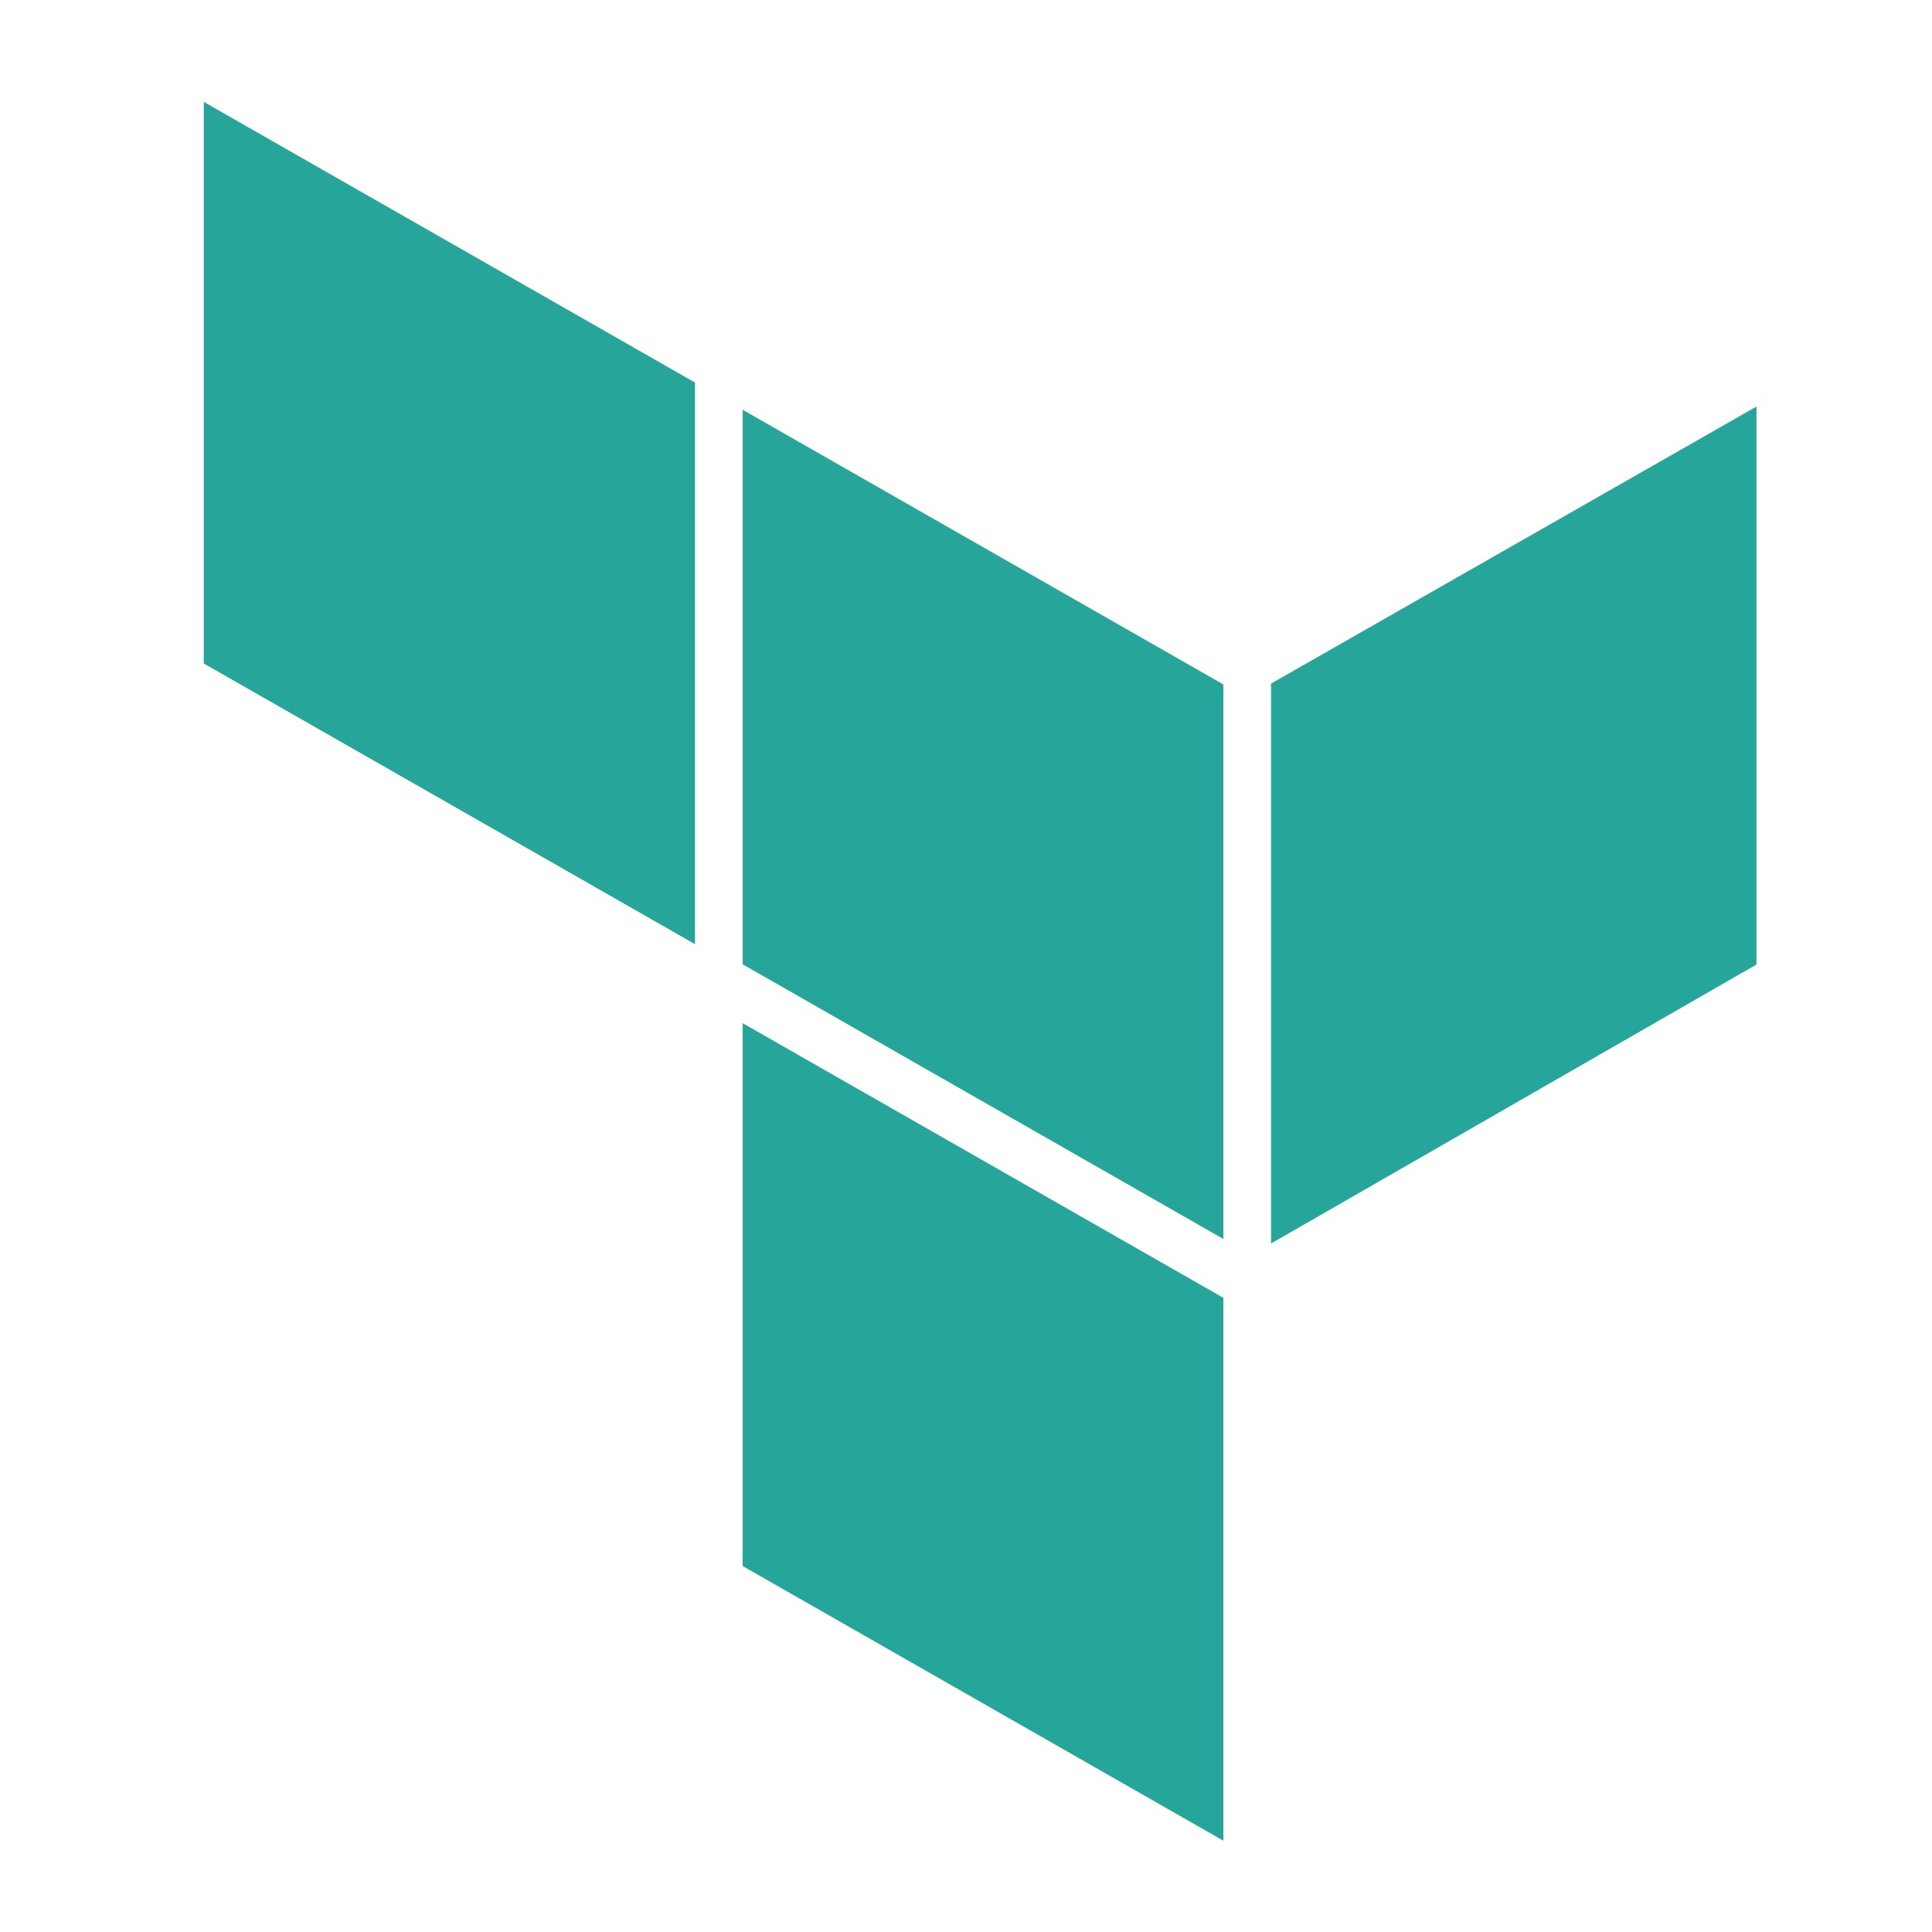
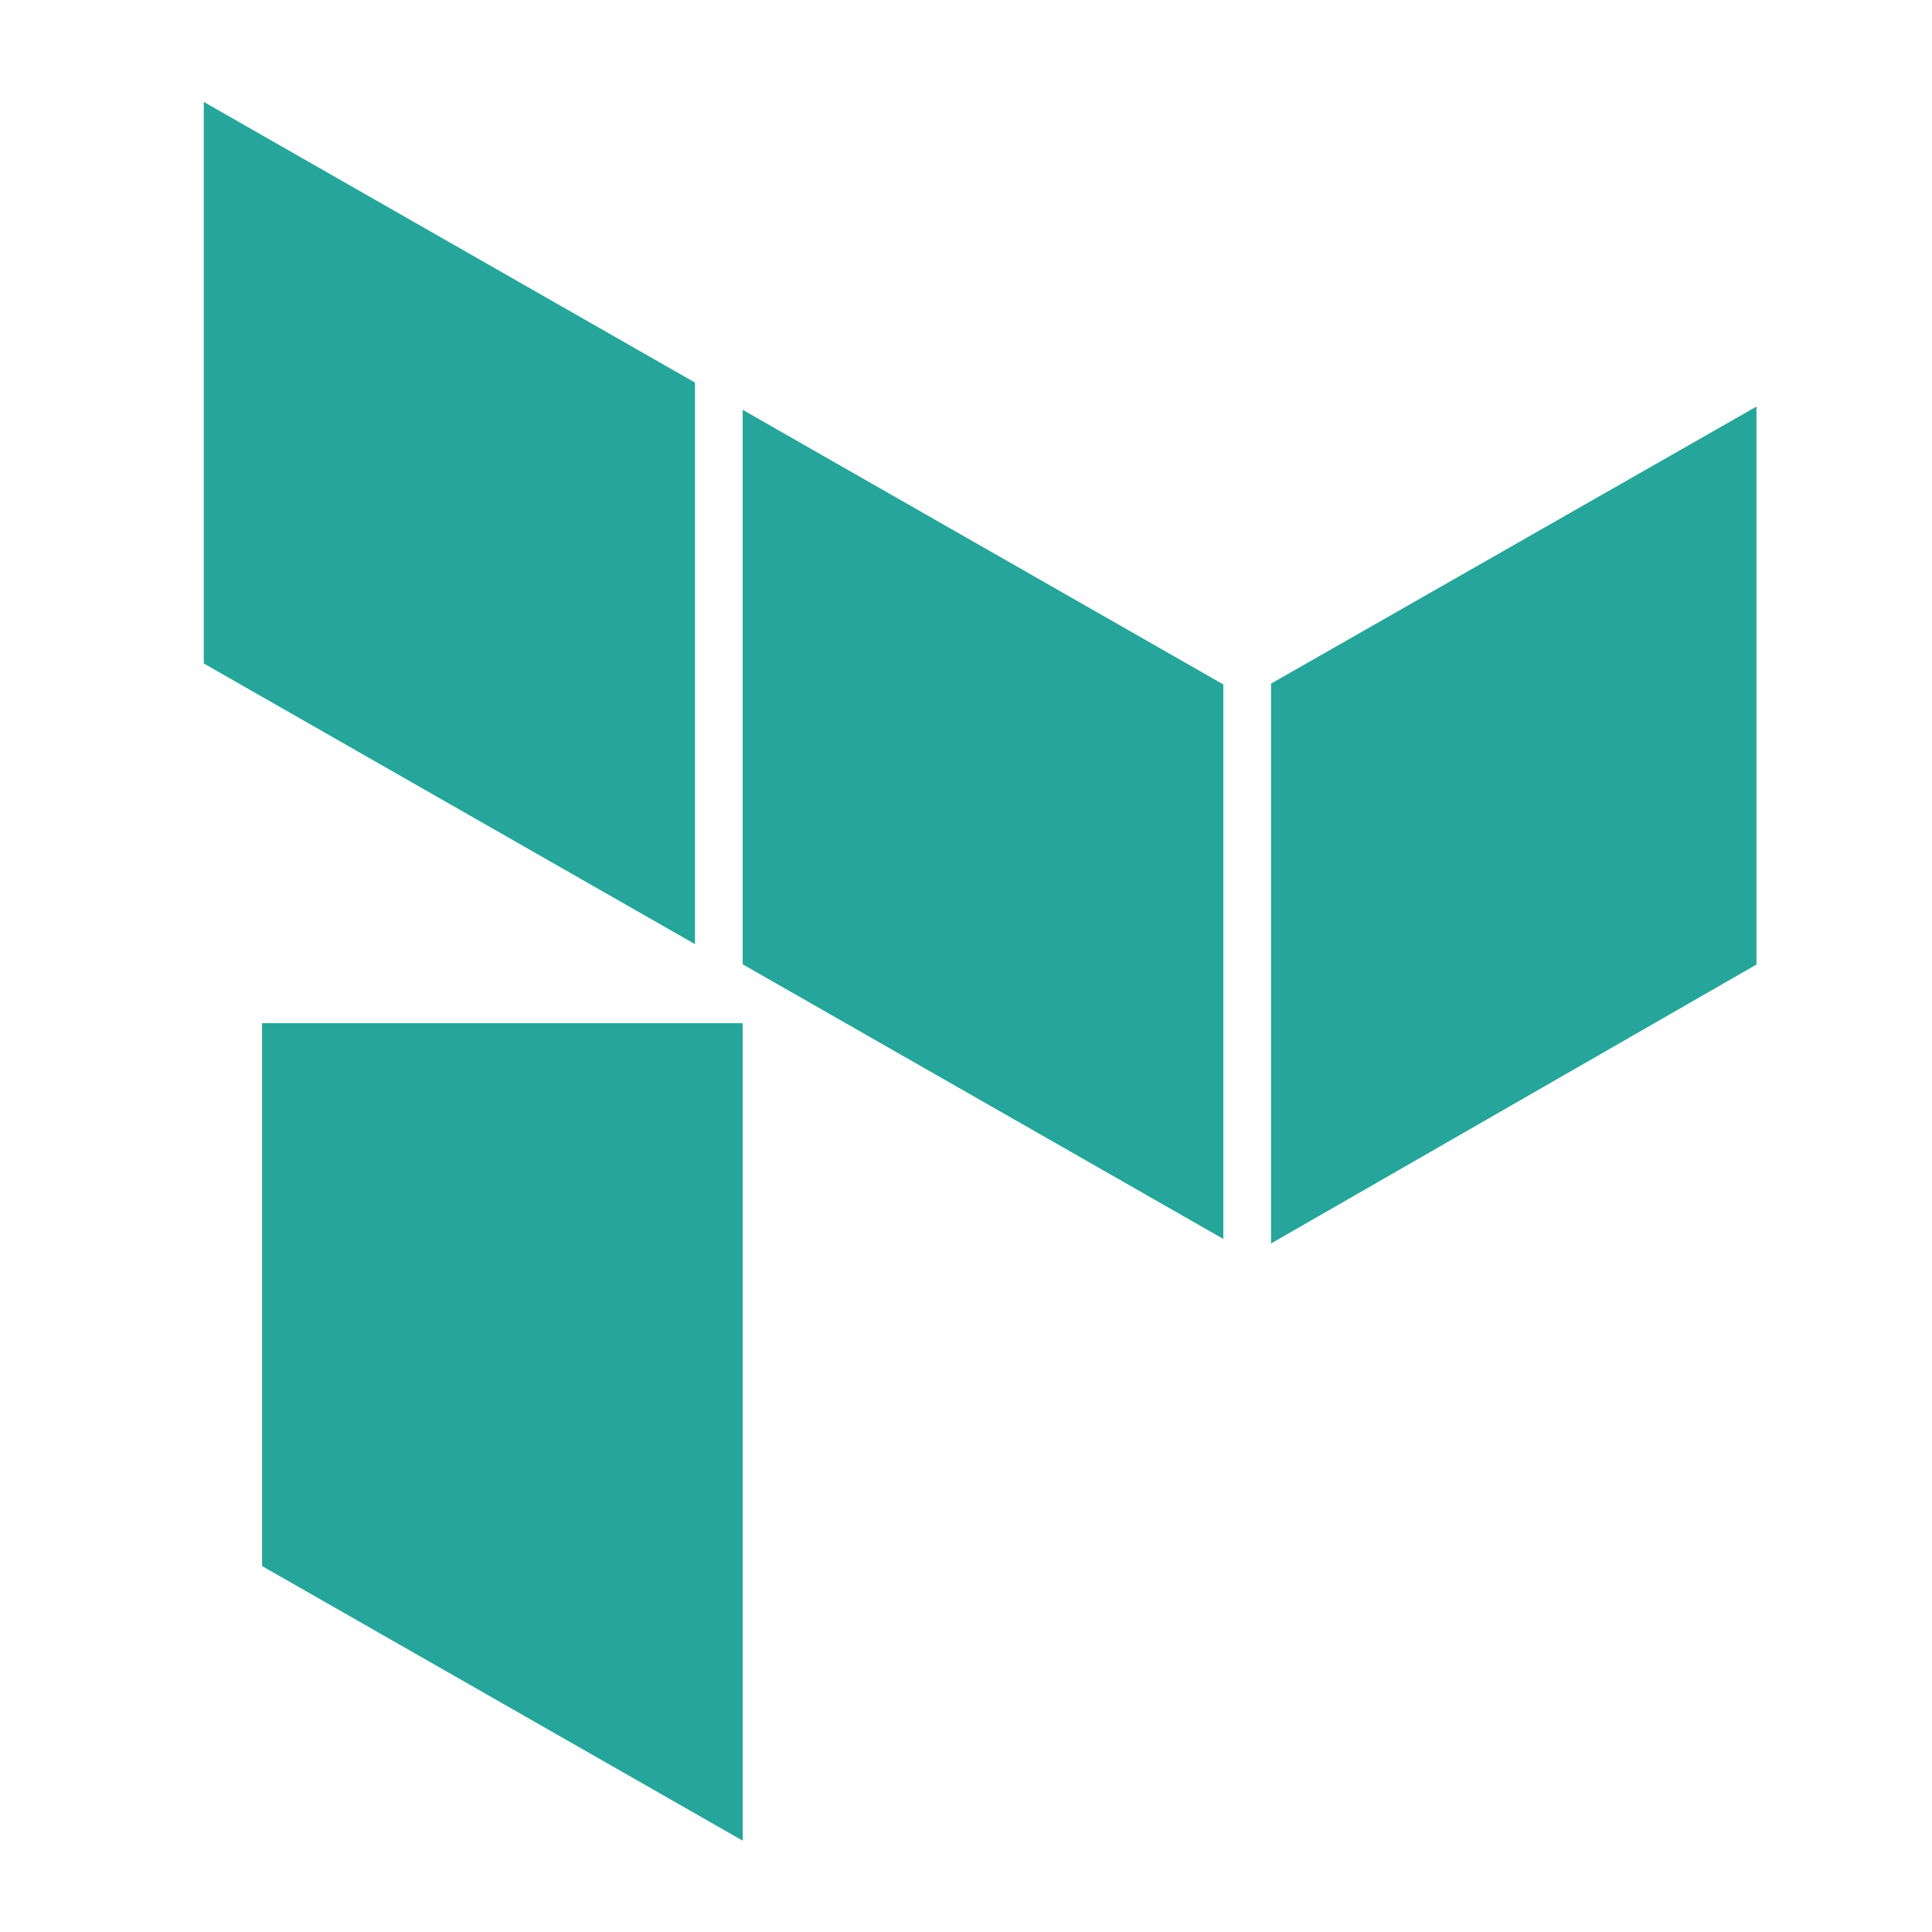
<svg xmlns="http://www.w3.org/2000/svg" version="1.1" viewBox="0 0 458 512" width="16px" height="16px">
  <g fill="#26A69A" transform="scale(0.9) translate(30 30)">
-     <path d="M158.692,271.289l141.529,80.866V512l-141.529-80.867V271.289z M158.692,253.953l141.529,80.867V171.54l-141.529-80.866V253.953z M314.269,171.291v164.862l142.937-82.143V89.713L314.269,171.291z M144.643,82.646L0,0v165.366l144.643,82.646V82.646z" />
+     <path d="M158.692,271.289V512l-141.529-80.867V271.289z M158.692,253.953l141.529,80.867V171.54l-141.529-80.866V253.953z M314.269,171.291v164.862l142.937-82.143V89.713L314.269,171.291z M144.643,82.646L0,0v165.366l144.643,82.646V82.646z" />
  </g>
</svg>